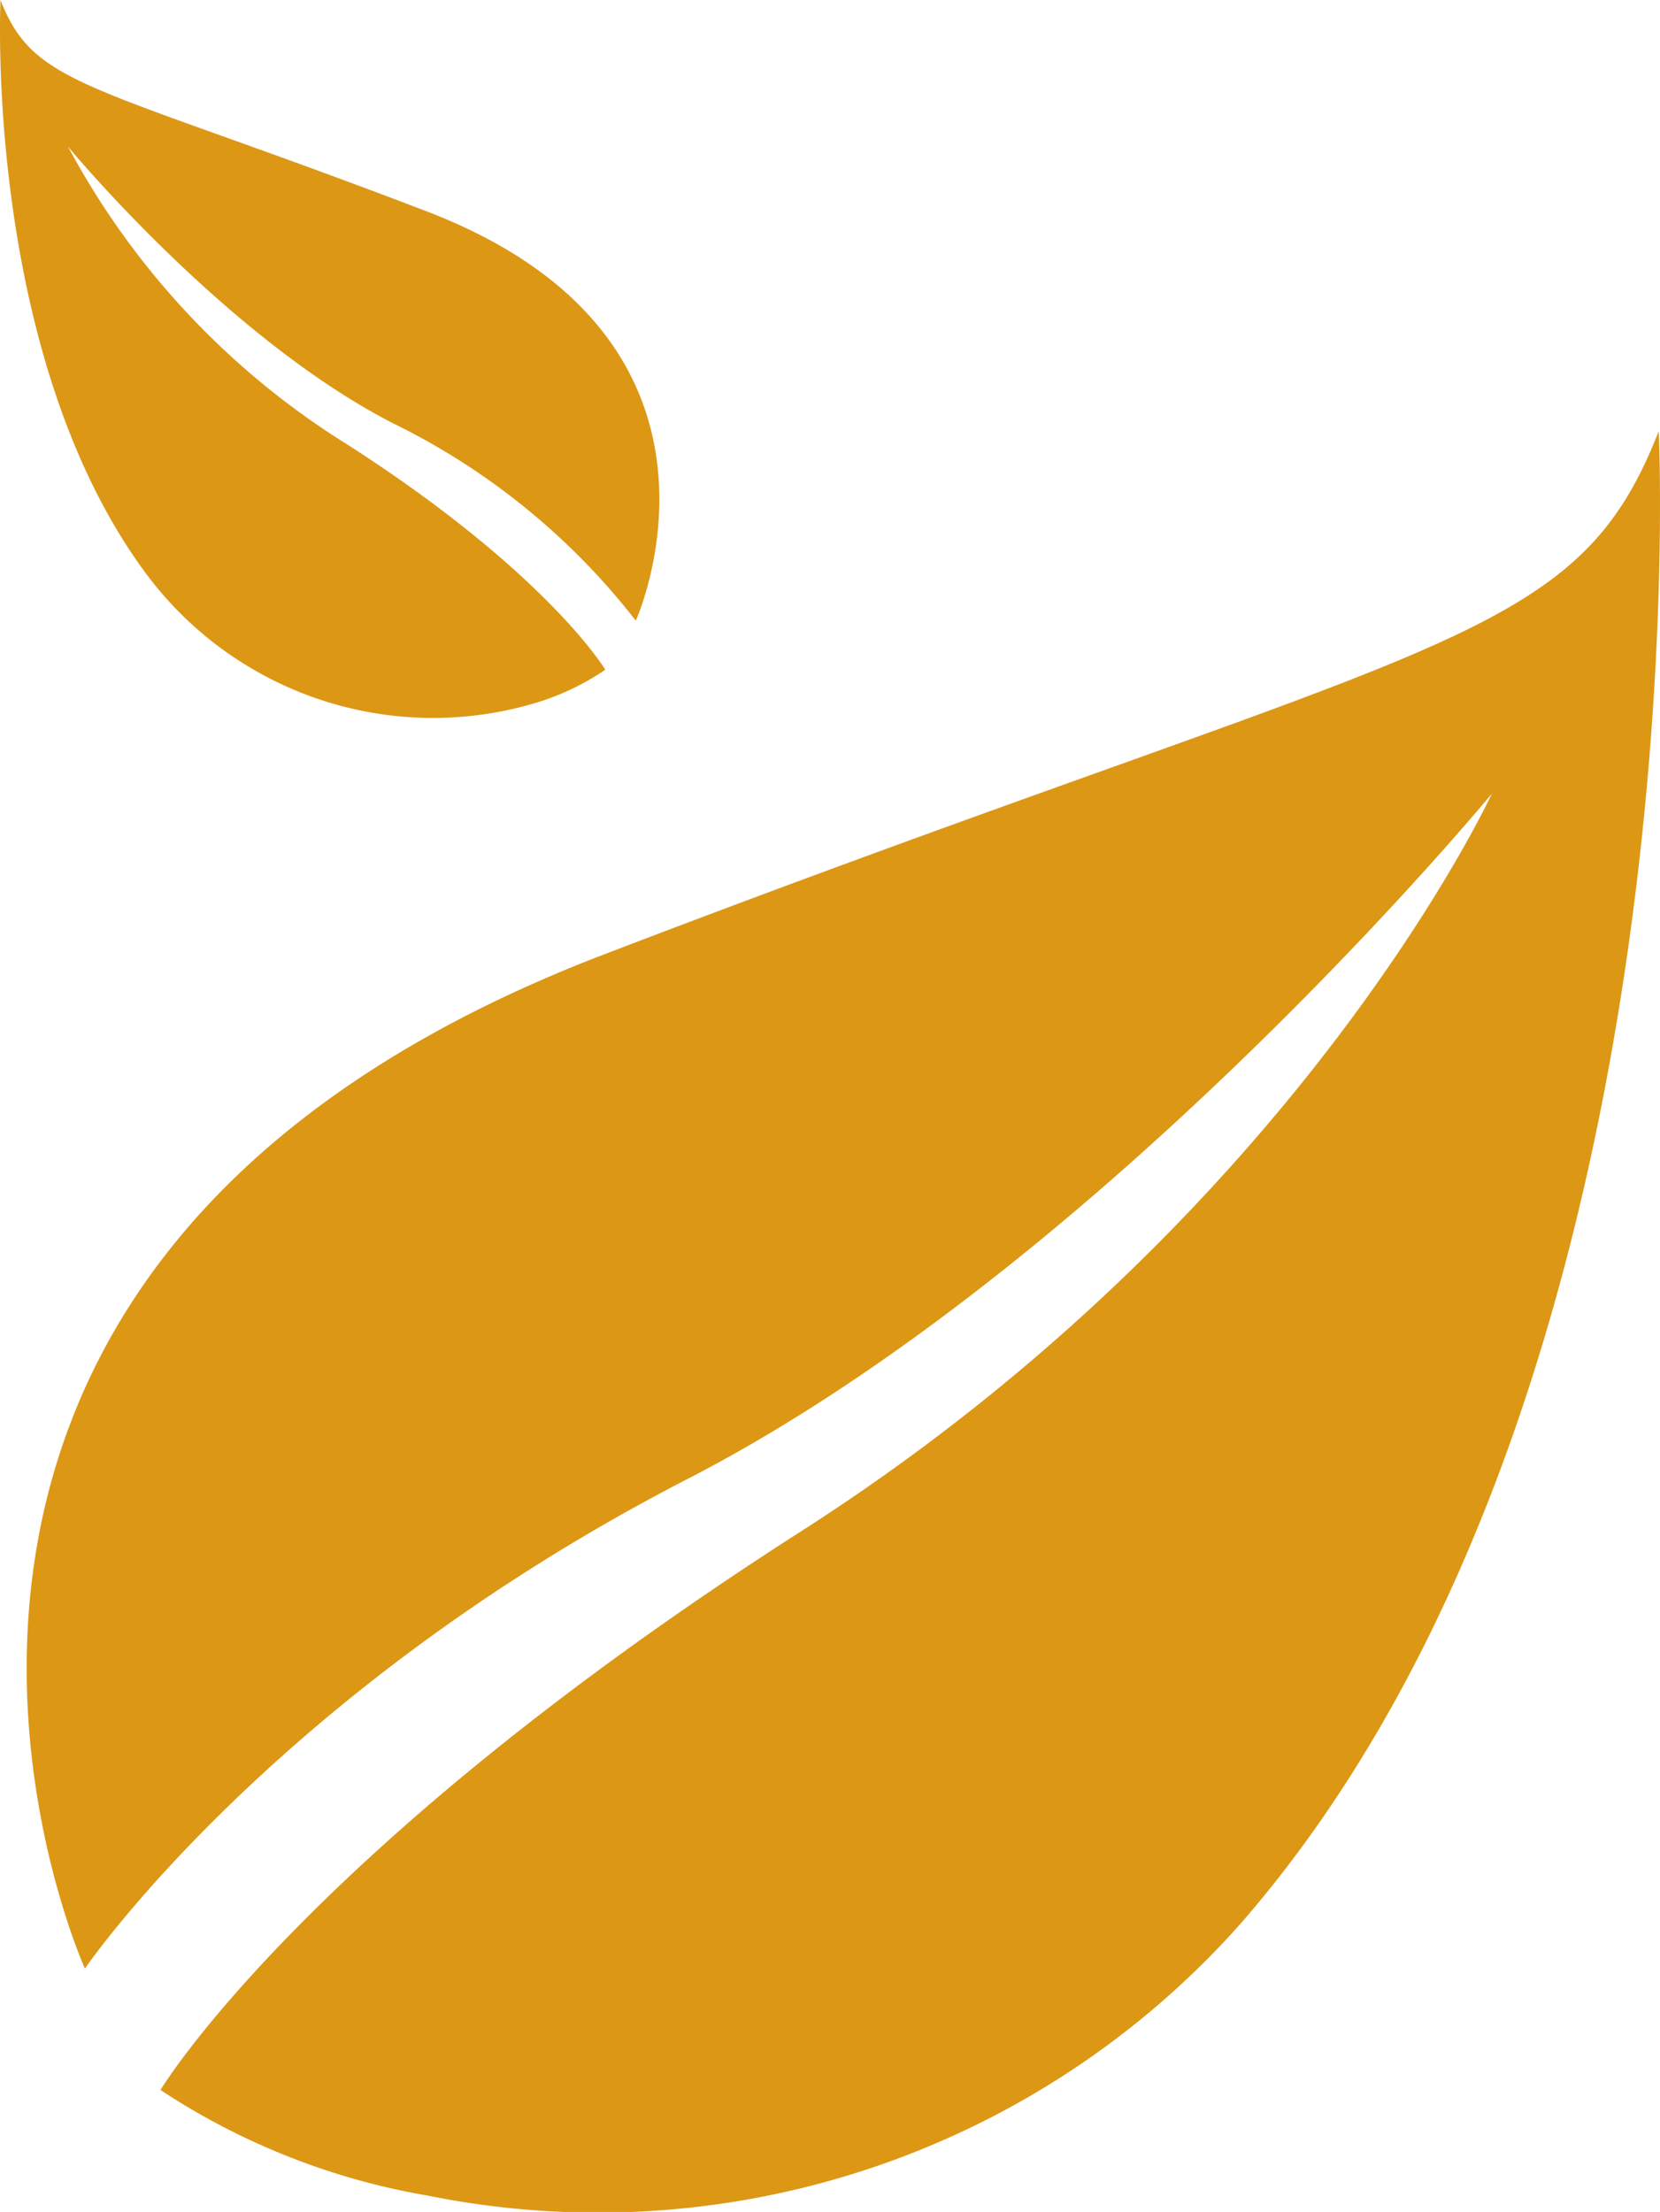
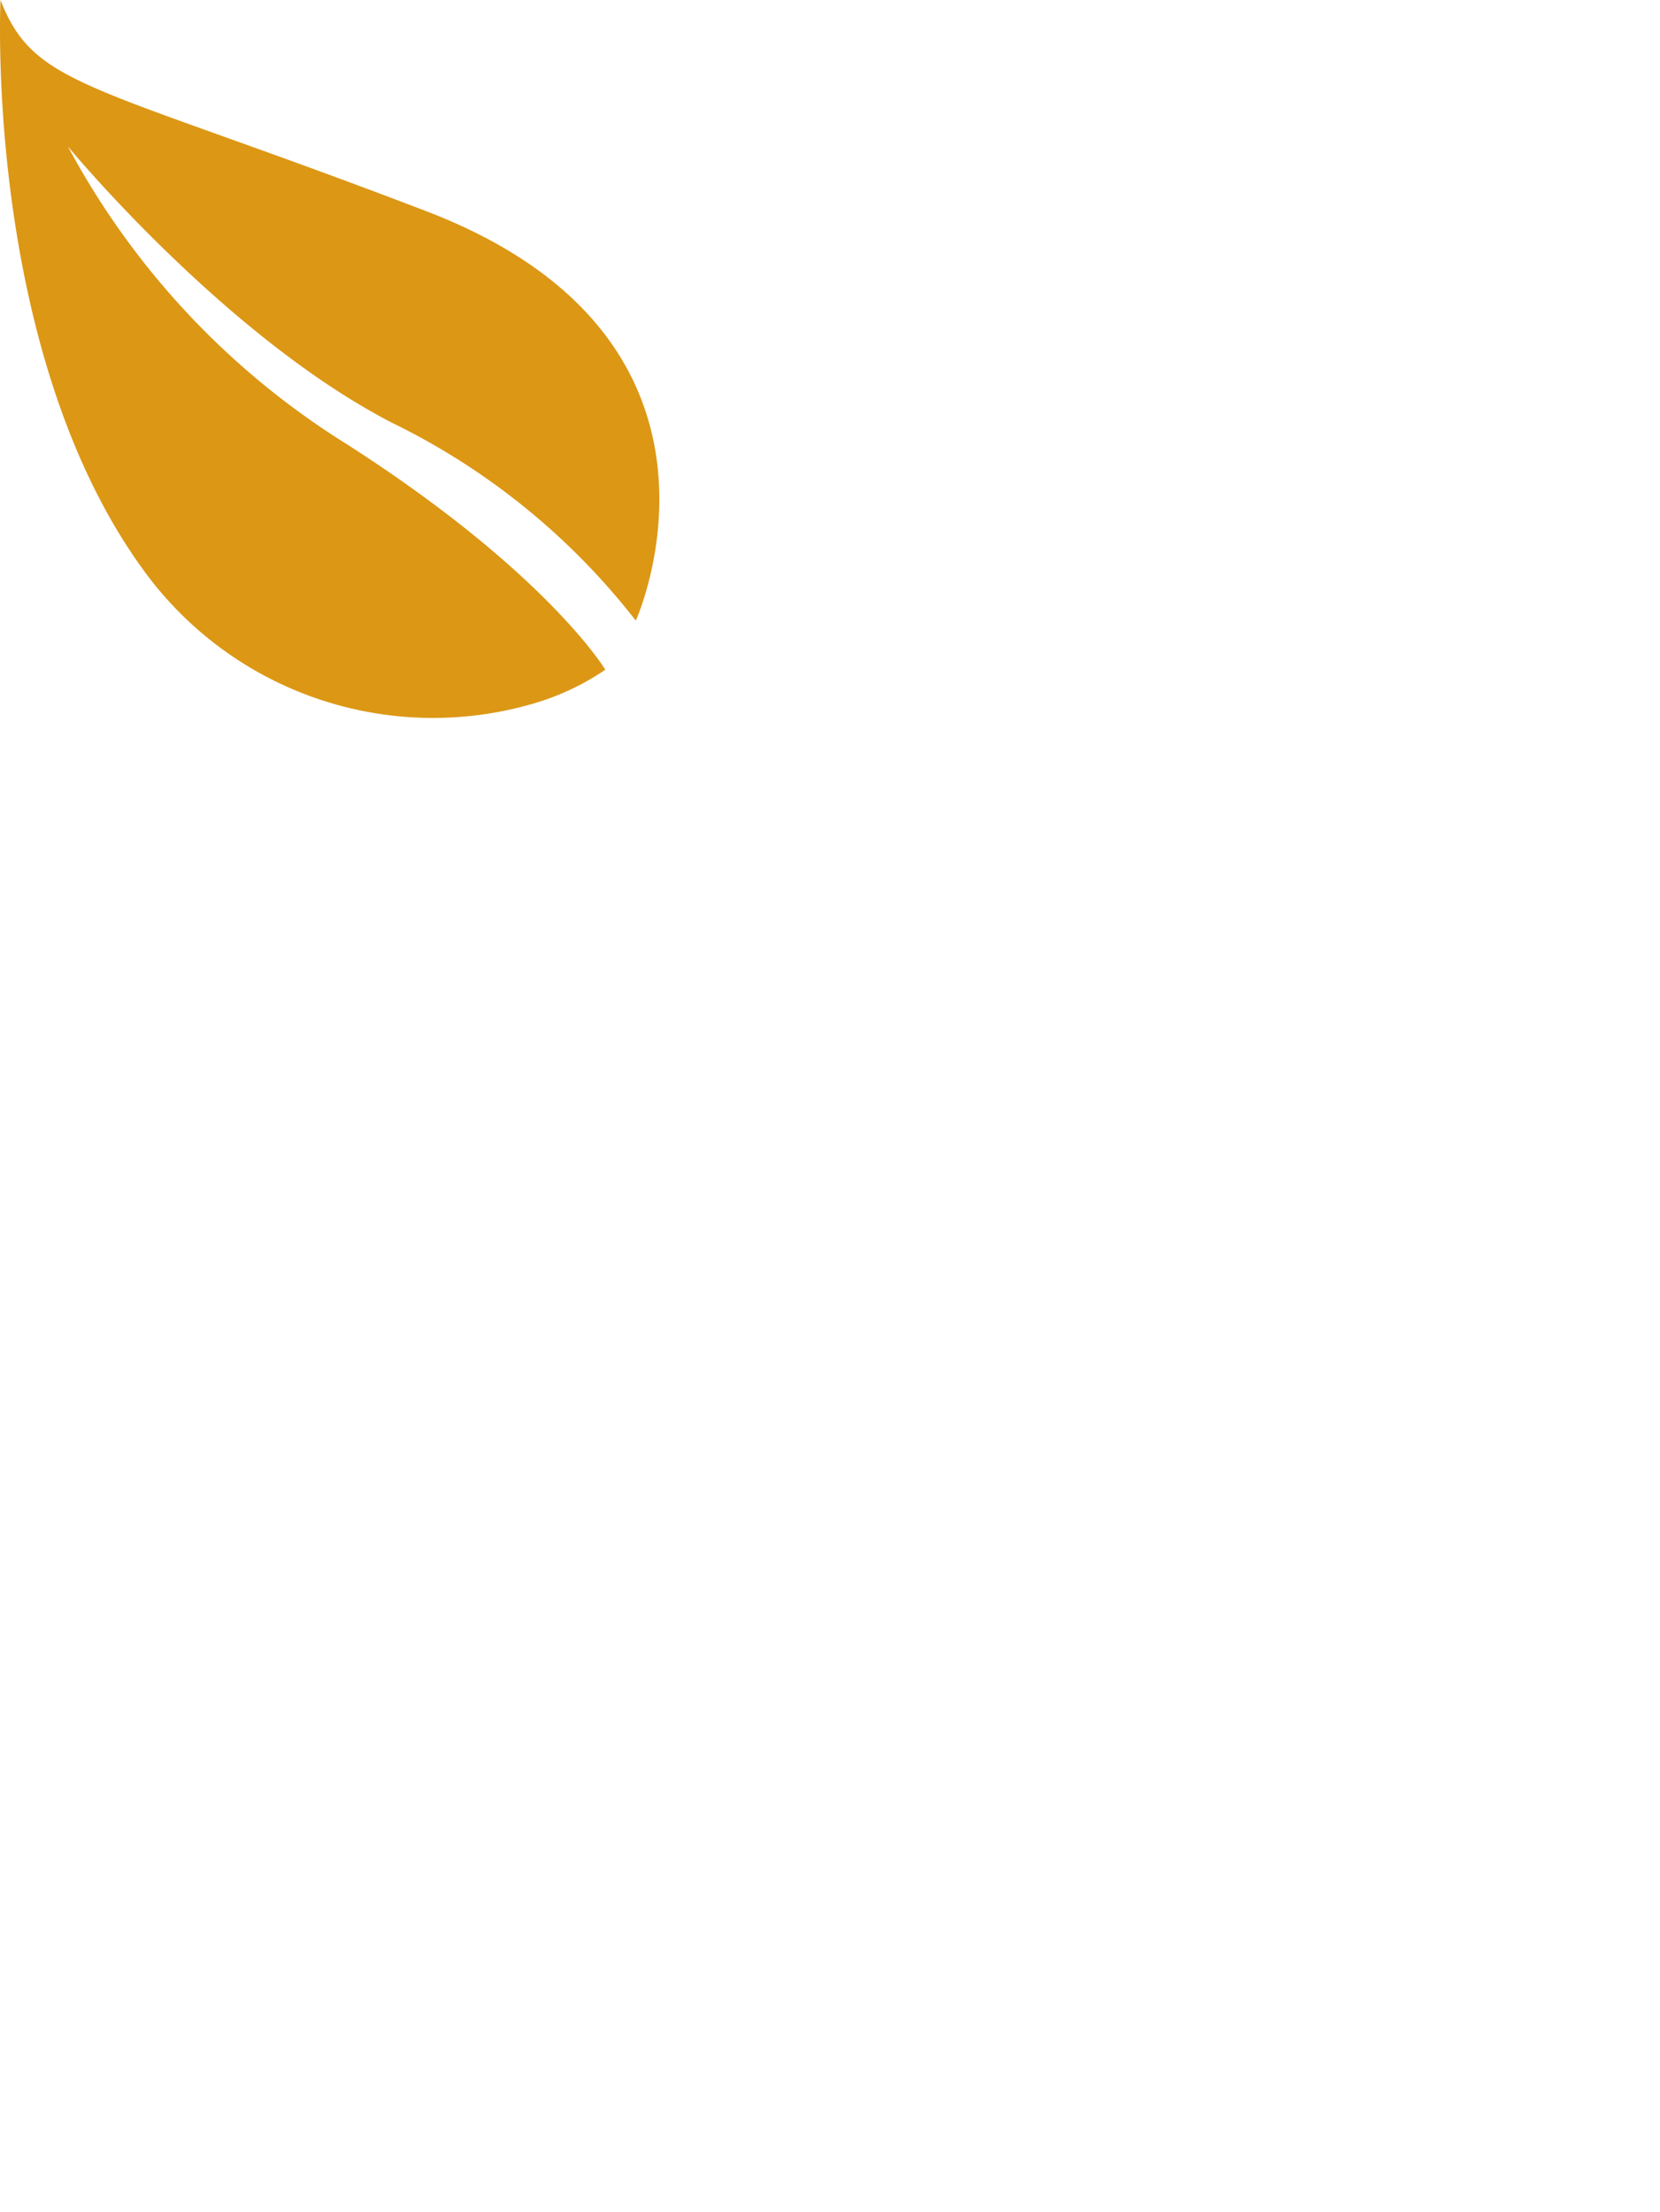
<svg xmlns="http://www.w3.org/2000/svg" width="70.664" height="94.15" viewBox="0 0 70.664 94.15">
  <g id="Group_307" data-name="Group 307" transform="translate(-1047.36 -1384.541)">
-     <path id="Path_2349" data-name="Path 2349" d="M603.275,112.91s-13.4-29.579,22.107-43.17,41.281-13.019,44.887-22.268c0,0,1.977,40.807-17.794,63.521a36.579,36.579,0,0,1-34.583,11.585,29.758,29.758,0,0,1-11.4-4.5s6.136-10.252,27.3-23.8S663.166,62.9,663.166,62.9,646.634,82.951,628.95,92.058s-25.675,20.852-25.675,20.852" transform="translate(447.7 1355.422)" fill="#dc9715" />
    <path id="Path_2350" data-name="Path 2350" d="M626.892,58.213s5.41-11.94-8.924-17.427S601.3,35.531,599.848,31.8c0,0-.729,15.062,6.185,24.4a15.22,15.22,0,0,0,16.348,5.588,10.83,10.83,0,0,0,3.212-1.484s-2.477-4.138-11.018-9.608a33.6,33.6,0,0,1-11.858-12.664s6.673,8.092,13.812,11.769a29.508,29.508,0,0,1,10.364,8.417" transform="translate(447.534 1352.743)" fill="#dc9715" />
  </g>
</svg>